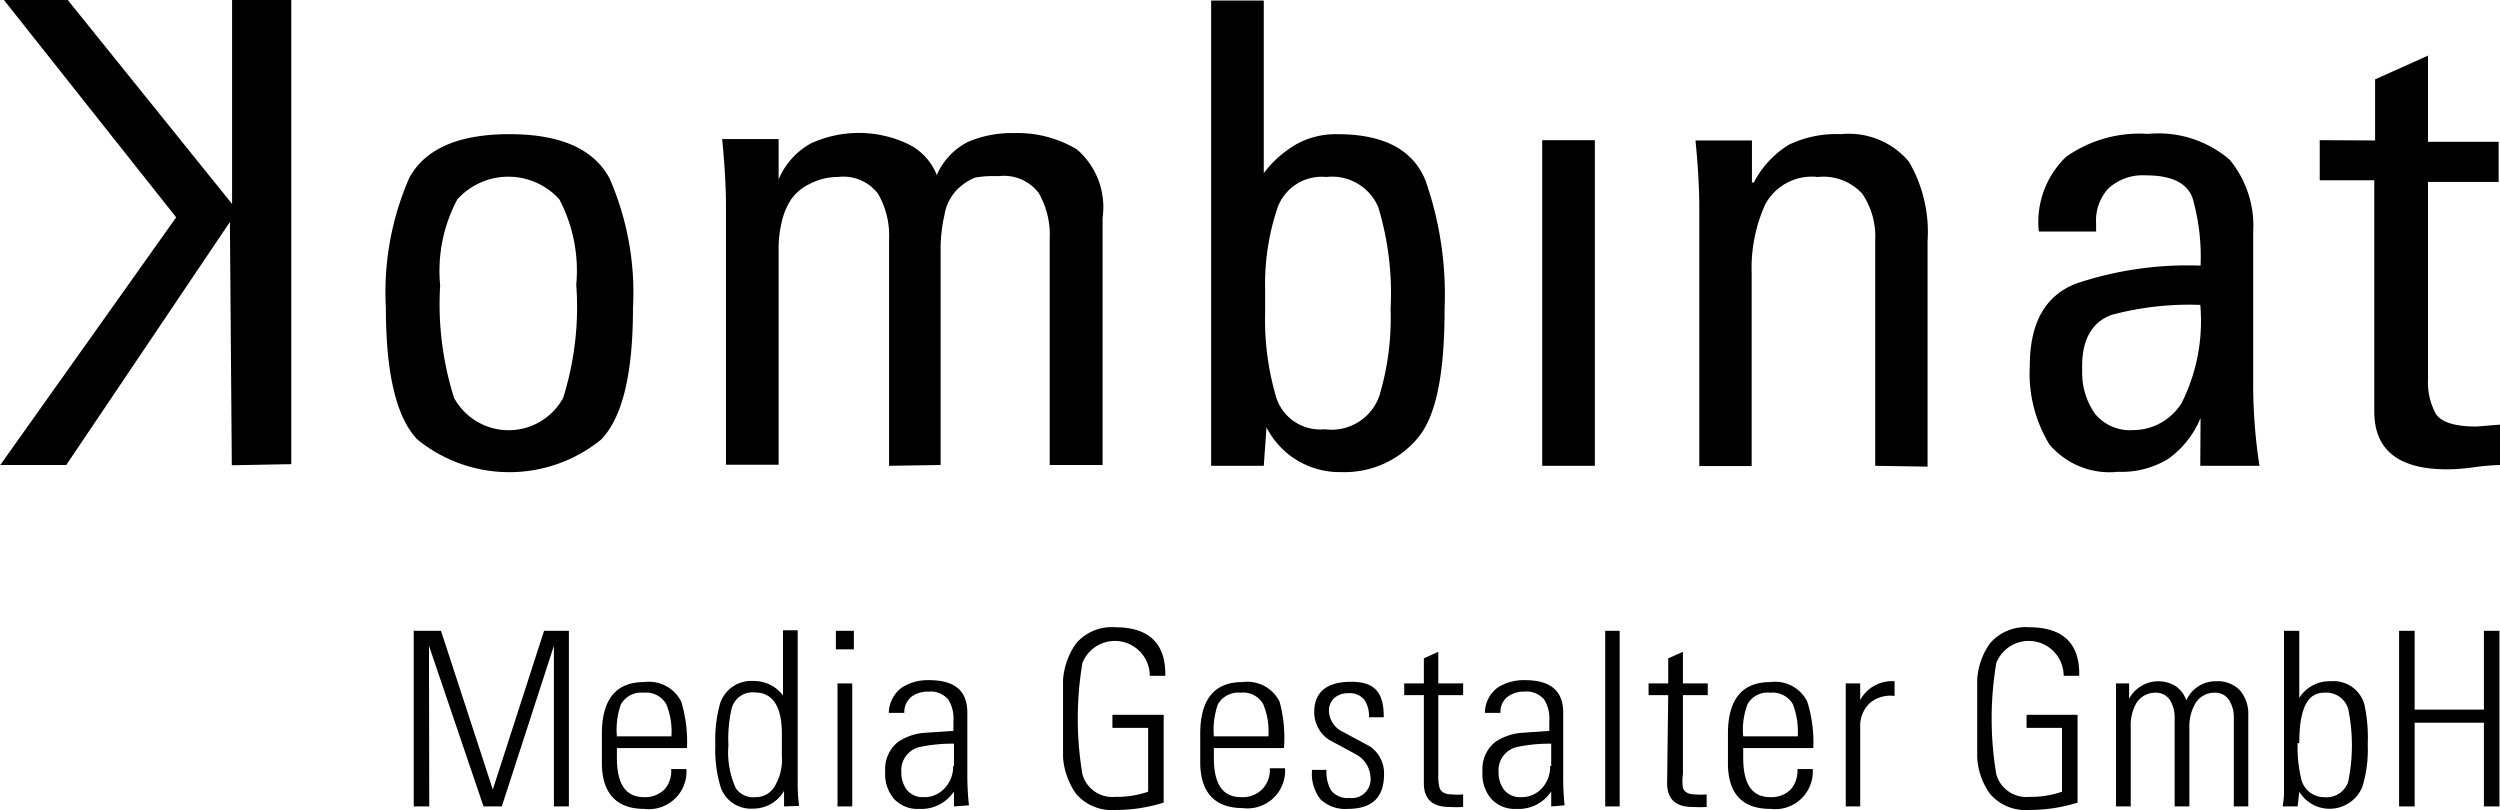
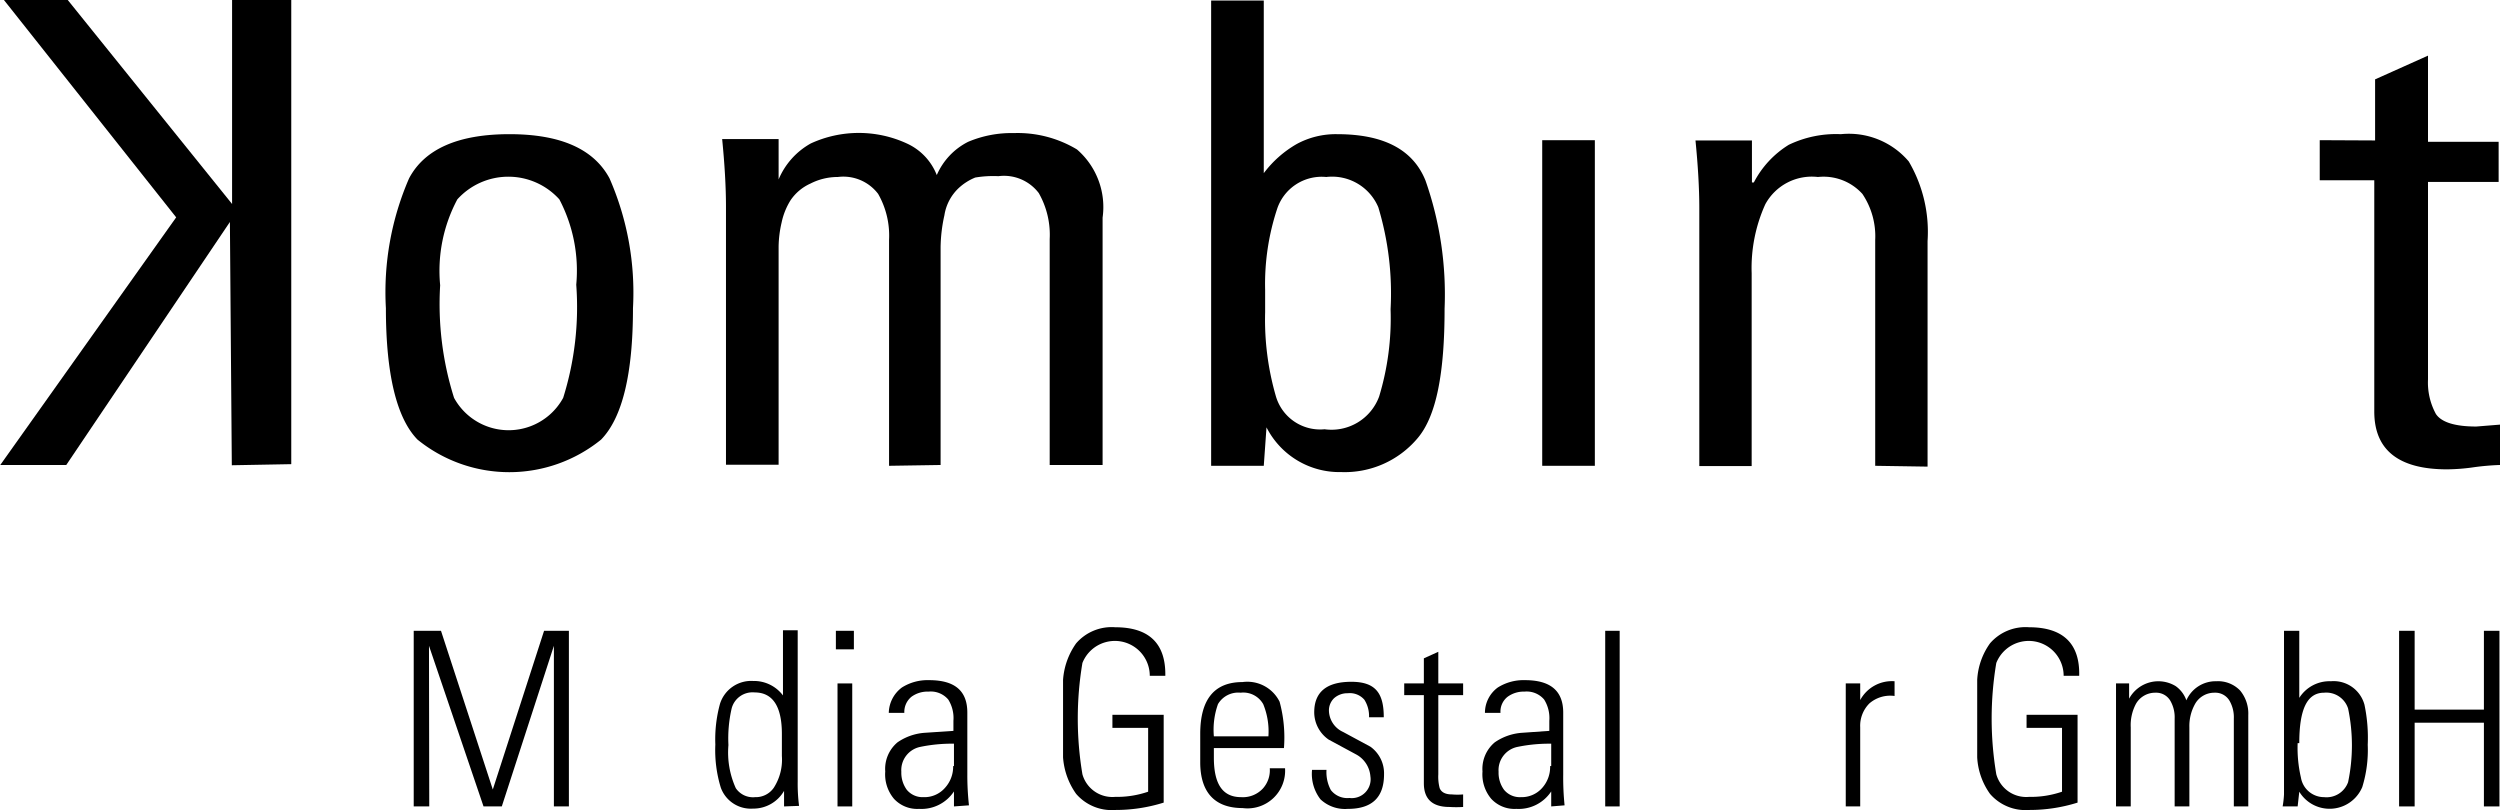
<svg xmlns="http://www.w3.org/2000/svg" id="Ebene_1" data-name="Ebene 1" viewBox="0 0 91.67 29.7">
  <path d="M269.34,416.68a2.28,2.28,0,0,1-4,0,11.39,11.39,0,0,1-.51-4.13,5.56,5.56,0,0,1,.63-3.15,2.52,2.52,0,0,1,3.74,0,5.62,5.62,0,0,1,.62,3.13A11.11,11.11,0,0,1,269.34,416.68ZM264,418.21a5.34,5.34,0,0,0,6.73,0c.78-.8,1.17-2.41,1.17-4.82a10.45,10.45,0,0,0-.86-4.76c-.58-1.08-1.8-1.62-3.67-1.62s-3.11.54-3.68,1.62a10.46,10.46,0,0,0-.85,4.76C262.84,415.8,263.23,417.42,264,418.21Z" transform="translate(-248.69 -402.09)" />
  <path d="M281.29,419.17v-8.28a3.09,3.09,0,0,0-.4-1.69,1.6,1.6,0,0,0-1.48-.62,2.19,2.19,0,0,0-1,.24,1.74,1.74,0,0,0-.73.61,2.52,2.52,0,0,0-.33.82,4.15,4.15,0,0,0-.11.88v8h-1.93v-9.46c0-.74-.05-1.57-.14-2.48h2.07v1.48a2.71,2.71,0,0,1,1.18-1.32,4.21,4.21,0,0,1,3.52,0,2.12,2.12,0,0,1,1.1,1.16,2.46,2.46,0,0,1,1.15-1.22,4.09,4.09,0,0,1,1.68-.32,4.22,4.22,0,0,1,2.31.6,2.79,2.79,0,0,1,.94,2.5v9.07h-1.94v-8.28a3.09,3.09,0,0,0-.4-1.69,1.6,1.6,0,0,0-1.48-.62,4,4,0,0,0-.85.05,2,2,0,0,0-.6.38,1.73,1.73,0,0,0-.53,1,5.7,5.7,0,0,0-.14,1.16v8Z" transform="translate(-248.69 -402.09)" />
  <path d="M295.48,416.64a10.06,10.06,0,0,1-.4-3.1v-.82a8.77,8.77,0,0,1,.43-2.94,1.72,1.72,0,0,1,1.81-1.2,1.84,1.84,0,0,1,1.91,1.11,10.93,10.93,0,0,1,.45,3.74,9.87,9.87,0,0,1-.42,3.2,1.86,1.86,0,0,1-2,1.2A1.69,1.69,0,0,1,295.48,416.64Zm-.35,1.12a3,3,0,0,0,2.74,1.64,3.49,3.49,0,0,0,2.79-1.23c.7-.81,1-2.4,1-4.76a12.61,12.61,0,0,0-.7-4.7c-.46-1.14-1.54-1.7-3.24-1.7a3,3,0,0,0-1.48.36,4,4,0,0,0-1.21,1.07v-6.33h-1.93v17.06h1.93Z" transform="translate(-248.69 -402.09)" />
  <path d="M307.17,419.17h-1.93V407.23h1.93Z" transform="translate(-248.69 -402.09)" />
  <path d="M317.45,419.17v-8.28a2.78,2.78,0,0,0-.47-1.69,1.92,1.92,0,0,0-1.63-.62,1.94,1.94,0,0,0-1.93,1,5.67,5.67,0,0,0-.5,2.53v7.07H311v-9.46c0-.74-.05-1.57-.14-2.48h2.07v1.54H313a3.53,3.53,0,0,1,1.28-1.38,4,4,0,0,1,1.91-.39,2.88,2.88,0,0,1,2.49,1,5.1,5.1,0,0,1,.69,2.92v8.27Z" transform="translate(-248.69 -402.09)" />
-   <path d="M326.14,413.63a11,11,0,0,1,3.23-.36,6.7,6.7,0,0,1-.68,3.59,2.09,2.09,0,0,1-1.78,1,1.65,1.65,0,0,1-1.41-.61,2.62,2.62,0,0,1-.46-1.58C325,414.54,325.41,413.88,326.14,413.63Zm3.23,5.54h2.17a19.67,19.67,0,0,1-.23-2.83v-5.75a3.8,3.8,0,0,0-.86-2.64,4,4,0,0,0-3-.95,4.66,4.66,0,0,0-3,.84,3.31,3.31,0,0,0-1,2.74h2.1v-.28A1.75,1.75,0,0,1,326,409a1.87,1.87,0,0,1,1.38-.48c.92,0,1.49.27,1.7.81a7.78,7.78,0,0,1,.3,2.5,12.85,12.85,0,0,0-4.57.66c-1.13.44-1.69,1.45-1.69,3a5,5,0,0,0,.72,2.9,2.89,2.89,0,0,0,2.51,1,3.29,3.29,0,0,0,1.84-.47,3.48,3.48,0,0,0,1.19-1.5Z" transform="translate(-248.69 -402.09)" />
  <path d="M335.78,407.24V405l1.94-.87v3.16h2.59v1.47h-2.59V416a2.41,2.41,0,0,0,.29,1.27c.2.3.69.46,1.48.46l.87-.07v1.48a9.23,9.23,0,0,0-.94.08,7.23,7.23,0,0,1-1,.08c-1.78,0-2.67-.71-2.67-2.12v-8.48h-2v-1.47Z" transform="translate(-248.69 -402.09)" />
  <path d="M257.19,419.15l-.07-8.92-6,8.91h-2.42l6.45-9.08-6.34-8h2.34l6.05,7.51v-7.52h2.17v17.06Z" transform="translate(-248.69 -402.09)" />
  <path d="M264.43,431.66h-.57v-6.44h1l1.9,5.82h0l1.88-5.82h.91v6.44H269v-5.89l-1.91,5.89h-.67l-2-5.89Z" transform="translate(-248.69 -402.09)" />
-   <path d="M273.88,429.52h-2.57v.35c0,1,.34,1.45,1,1.45a1,1,0,0,0,.75-.29,1,1,0,0,0,.24-.74h.56a1.38,1.38,0,0,1-1.55,1.46c-1,0-1.55-.56-1.55-1.68V429c0-1.27.52-1.9,1.55-1.9a1.32,1.32,0,0,1,1.36.72A5.05,5.05,0,0,1,273.88,429.52Zm-2.57-.43h2a2.63,2.63,0,0,0-.19-1.18.85.85,0,0,0-.83-.42.86.86,0,0,0-.83.42A2.78,2.78,0,0,0,271.31,429.09Z" transform="translate(-248.69 -402.09)" />
  <path d="M277.44,431.66l0-.57h0a1.3,1.3,0,0,1-1.14.65,1.17,1.17,0,0,1-1.18-.77,4.68,4.68,0,0,1-.2-1.58,4.92,4.92,0,0,1,.17-1.49,1.2,1.2,0,0,1,1.22-.84,1.33,1.33,0,0,1,1.09.53h0v-2.39h.54v5.55a6.37,6.37,0,0,0,.05.89Zm-1.06-.34a.8.8,0,0,0,.68-.34,1.9,1.9,0,0,0,.3-1.17V429c0-1-.33-1.52-1-1.52a.79.79,0,0,0-.84.58,4.89,4.89,0,0,0-.12,1.35,3.17,3.17,0,0,0,.27,1.58A.76.76,0,0,0,276.38,431.32Z" transform="translate(-248.69 -402.09)" />
  <path d="M280,425.9h-.66v-.68H280Zm-.06,5.76h-.54v-4.51h.54Z" transform="translate(-248.69 -402.09)" />
  <path d="M283.67,431.66v-.55h0a1.43,1.43,0,0,1-1.28.64,1.16,1.16,0,0,1-.92-.37,1.39,1.39,0,0,1-.32-1,1.27,1.27,0,0,1,.45-1.07,2,2,0,0,1,1-.35l1.05-.07v-.37a1.28,1.28,0,0,0-.19-.78.84.84,0,0,0-.72-.29,1,1,0,0,0-.63.19.72.72,0,0,0-.26.59h-.57a1.19,1.19,0,0,1,.48-.93,1.76,1.76,0,0,1,1-.27c.94,0,1.4.39,1.4,1.19v2.27a10,10,0,0,0,.06,1.13Zm0-1.48v-.82a5.66,5.66,0,0,0-1.25.12.87.87,0,0,0-.68.91,1.06,1.06,0,0,0,.2.66.75.75,0,0,0,.61.27,1,1,0,0,0,.79-.34A1.15,1.15,0,0,0,283.64,430.18Z" transform="translate(-248.69 -402.09)" />
  <path d="M290.79,431.12v-2.34h-1.31v-.48h1.88v3.22a5.86,5.86,0,0,1-1.78.27,1.72,1.72,0,0,1-1.43-.59,2.62,2.62,0,0,1-.48-1.34c0-.23,0-.7,0-1.42s0-1.19,0-1.42a2.62,2.62,0,0,1,.48-1.34,1.72,1.72,0,0,1,1.43-.59c1.25,0,1.86.6,1.84,1.78h-.57a1.28,1.28,0,0,0-2.47-.47,12.33,12.33,0,0,0,0,4.08,1.14,1.14,0,0,0,1.2.83A3.53,3.53,0,0,0,290.79,431.12Z" transform="translate(-248.69 -402.09)" />
  <path d="M295.77,429.52H293.2v.35c0,1,.34,1.45,1,1.45A1,1,0,0,0,295,431a1,1,0,0,0,.25-.74h.56a1.38,1.38,0,0,1-1.56,1.46c-1,0-1.55-.56-1.55-1.68V429c0-1.27.52-1.9,1.55-1.9a1.32,1.32,0,0,1,1.36.72A5,5,0,0,1,295.77,429.52Zm-2.57-.43h2a2.63,2.63,0,0,0-.19-1.18.84.84,0,0,0-.83-.42.86.86,0,0,0-.83.42A2.81,2.81,0,0,0,293.2,429.09Z" transform="translate(-248.69 -402.09)" />
  <path d="M299.44,430.48c0,.85-.44,1.27-1.33,1.27a1.31,1.31,0,0,1-1-.35,1.52,1.52,0,0,1-.31-1.08h.53a1.38,1.38,0,0,0,.16.74.76.76,0,0,0,.68.29.69.69,0,0,0,.77-.79,1,1,0,0,0-.53-.81l-1-.54a1.22,1.22,0,0,1-.53-1c0-.75.46-1.12,1.36-1.12s1.19.43,1.19,1.3h-.54a1.12,1.12,0,0,0-.17-.64.7.7,0,0,0-.61-.24.73.73,0,0,0-.5.18.62.62,0,0,0-.19.48.88.88,0,0,0,.52.76l1,.54A1.2,1.2,0,0,1,299.44,430.48Z" transform="translate(-248.69 -402.09)" />
  <path d="M300.9,427.58h-.72v-.43h.72v-.92l.53-.24v1.16h.91v.43h-.91v2.9a1.64,1.64,0,0,0,.05.51c.06.15.21.23.45.23a2.37,2.37,0,0,0,.41,0v.46a4.07,4.07,0,0,1-.5,0c-.63,0-.94-.29-.94-.87Z" transform="translate(-248.69 -402.09)" />
  <path d="M305.57,431.66v-.55h0a1.43,1.43,0,0,1-1.28.64,1.16,1.16,0,0,1-.92-.37,1.39,1.39,0,0,1-.32-1,1.27,1.27,0,0,1,.45-1.07,2,2,0,0,1,1-.35l1-.07v-.37a1.28,1.28,0,0,0-.19-.78.84.84,0,0,0-.72-.29,1,1,0,0,0-.62.19.69.69,0,0,0-.26.59h-.57a1.15,1.15,0,0,1,.47-.93,1.77,1.77,0,0,1,1-.27c.93,0,1.4.39,1.4,1.19v2.27a10.11,10.11,0,0,0,.05,1.13Zm0-1.48v-.82a5.75,5.75,0,0,0-1.25.12.87.87,0,0,0-.68.91,1.06,1.06,0,0,0,.2.66.75.75,0,0,0,.62.27,1,1,0,0,0,.78-.34A1.15,1.15,0,0,0,305.53,430.18Z" transform="translate(-248.69 -402.09)" />
  <path d="M308.08,431.66h-.53v-6.44h.53Z" transform="translate(-248.69 -402.09)" />
-   <path d="M309.86,427.58h-.72v-.43h.72v-.92l.54-.24v1.16h.91v.43h-.91v2.9a1.77,1.77,0,0,0,0,.51c.06.15.21.23.45.23a2.58,2.58,0,0,0,.42,0v.46a4.24,4.24,0,0,1-.51,0c-.63,0-.94-.29-.94-.87Z" transform="translate(-248.69 -402.09)" />
-   <path d="M315.18,429.52h-2.57v.35c0,1,.34,1.45,1,1.45a1,1,0,0,0,.75-.29,1.08,1.08,0,0,0,.24-.74h.56a1.38,1.38,0,0,1-1.55,1.46q-1.56,0-1.56-1.68V429c0-1.27.52-1.9,1.56-1.9a1.31,1.31,0,0,1,1.35.72A5,5,0,0,1,315.18,429.52Zm-2.57-.43h2a2.81,2.81,0,0,0-.18-1.18.86.86,0,0,0-.83-.42.84.84,0,0,0-.83.42A2.63,2.63,0,0,0,312.61,429.09Z" transform="translate(-248.69 -402.09)" />
  <path d="M316.9,427.15v.61a1.32,1.32,0,0,1,1.26-.69v.54a1.17,1.17,0,0,0-.92.27,1.16,1.16,0,0,0-.34.88v2.9h-.53v-4.51Z" transform="translate(-248.69 -402.09)" />
  <path d="M324.3,431.12v-2.34H323v-.48h1.87v3.22a5.86,5.86,0,0,1-1.78.27,1.72,1.72,0,0,1-1.43-.59,2.53,2.53,0,0,1-.47-1.34c0-.23,0-.7,0-1.42s0-1.19,0-1.42a2.53,2.53,0,0,1,.47-1.34,1.72,1.72,0,0,1,1.43-.59c1.25,0,1.87.6,1.84,1.78h-.57a1.28,1.28,0,0,0-2.47-.47,12.32,12.32,0,0,0,0,4.08,1.14,1.14,0,0,0,1.2.83A3.53,3.53,0,0,0,324.3,431.12Z" transform="translate(-248.69 -402.09)" />
  <path d="M326.82,428.76v2.9h-.54v-4.51h.48v.56h0a1.22,1.22,0,0,1,1.71-.46,1.08,1.08,0,0,1,.39.52,1.17,1.17,0,0,1,1.1-.7,1.12,1.12,0,0,1,.87.34,1.32,1.32,0,0,1,.3.9v3.35h-.53v-3.22a1.21,1.21,0,0,0-.15-.64.6.6,0,0,0-.55-.31.81.81,0,0,0-.72.41,1.66,1.66,0,0,0-.21.86v2.9h-.54v-3.22a1.21,1.21,0,0,0-.15-.64.6.6,0,0,0-.55-.31.81.81,0,0,0-.72.41A1.66,1.66,0,0,0,326.82,428.76Z" transform="translate(-248.69 -402.09)" />
  <path d="M332.94,431.66h-.55a3.63,3.63,0,0,0,.05-.44v-6H333v2.46a1.31,1.31,0,0,1,1.16-.61,1.17,1.17,0,0,1,1.23.86,5.89,5.89,0,0,1,.12,1.47,4.6,4.6,0,0,1-.2,1.55,1.3,1.3,0,0,1-2.31.17h0Zm0-2.32a4.82,4.82,0,0,0,.12,1.26.86.86,0,0,0,.85.72.84.84,0,0,0,.88-.55,6.58,6.58,0,0,0,0-2.7.84.84,0,0,0-.88-.58C333.28,427.49,333,428.11,333,429.34Z" transform="translate(-248.69 -402.09)" />
  <path d="M337.23,431.66h-.57v-6.44h.57v2.89h2.54v-2.89h.57v6.44h-.57v-3.07h-2.54Z" transform="translate(-248.69 -402.09)" />
</svg>